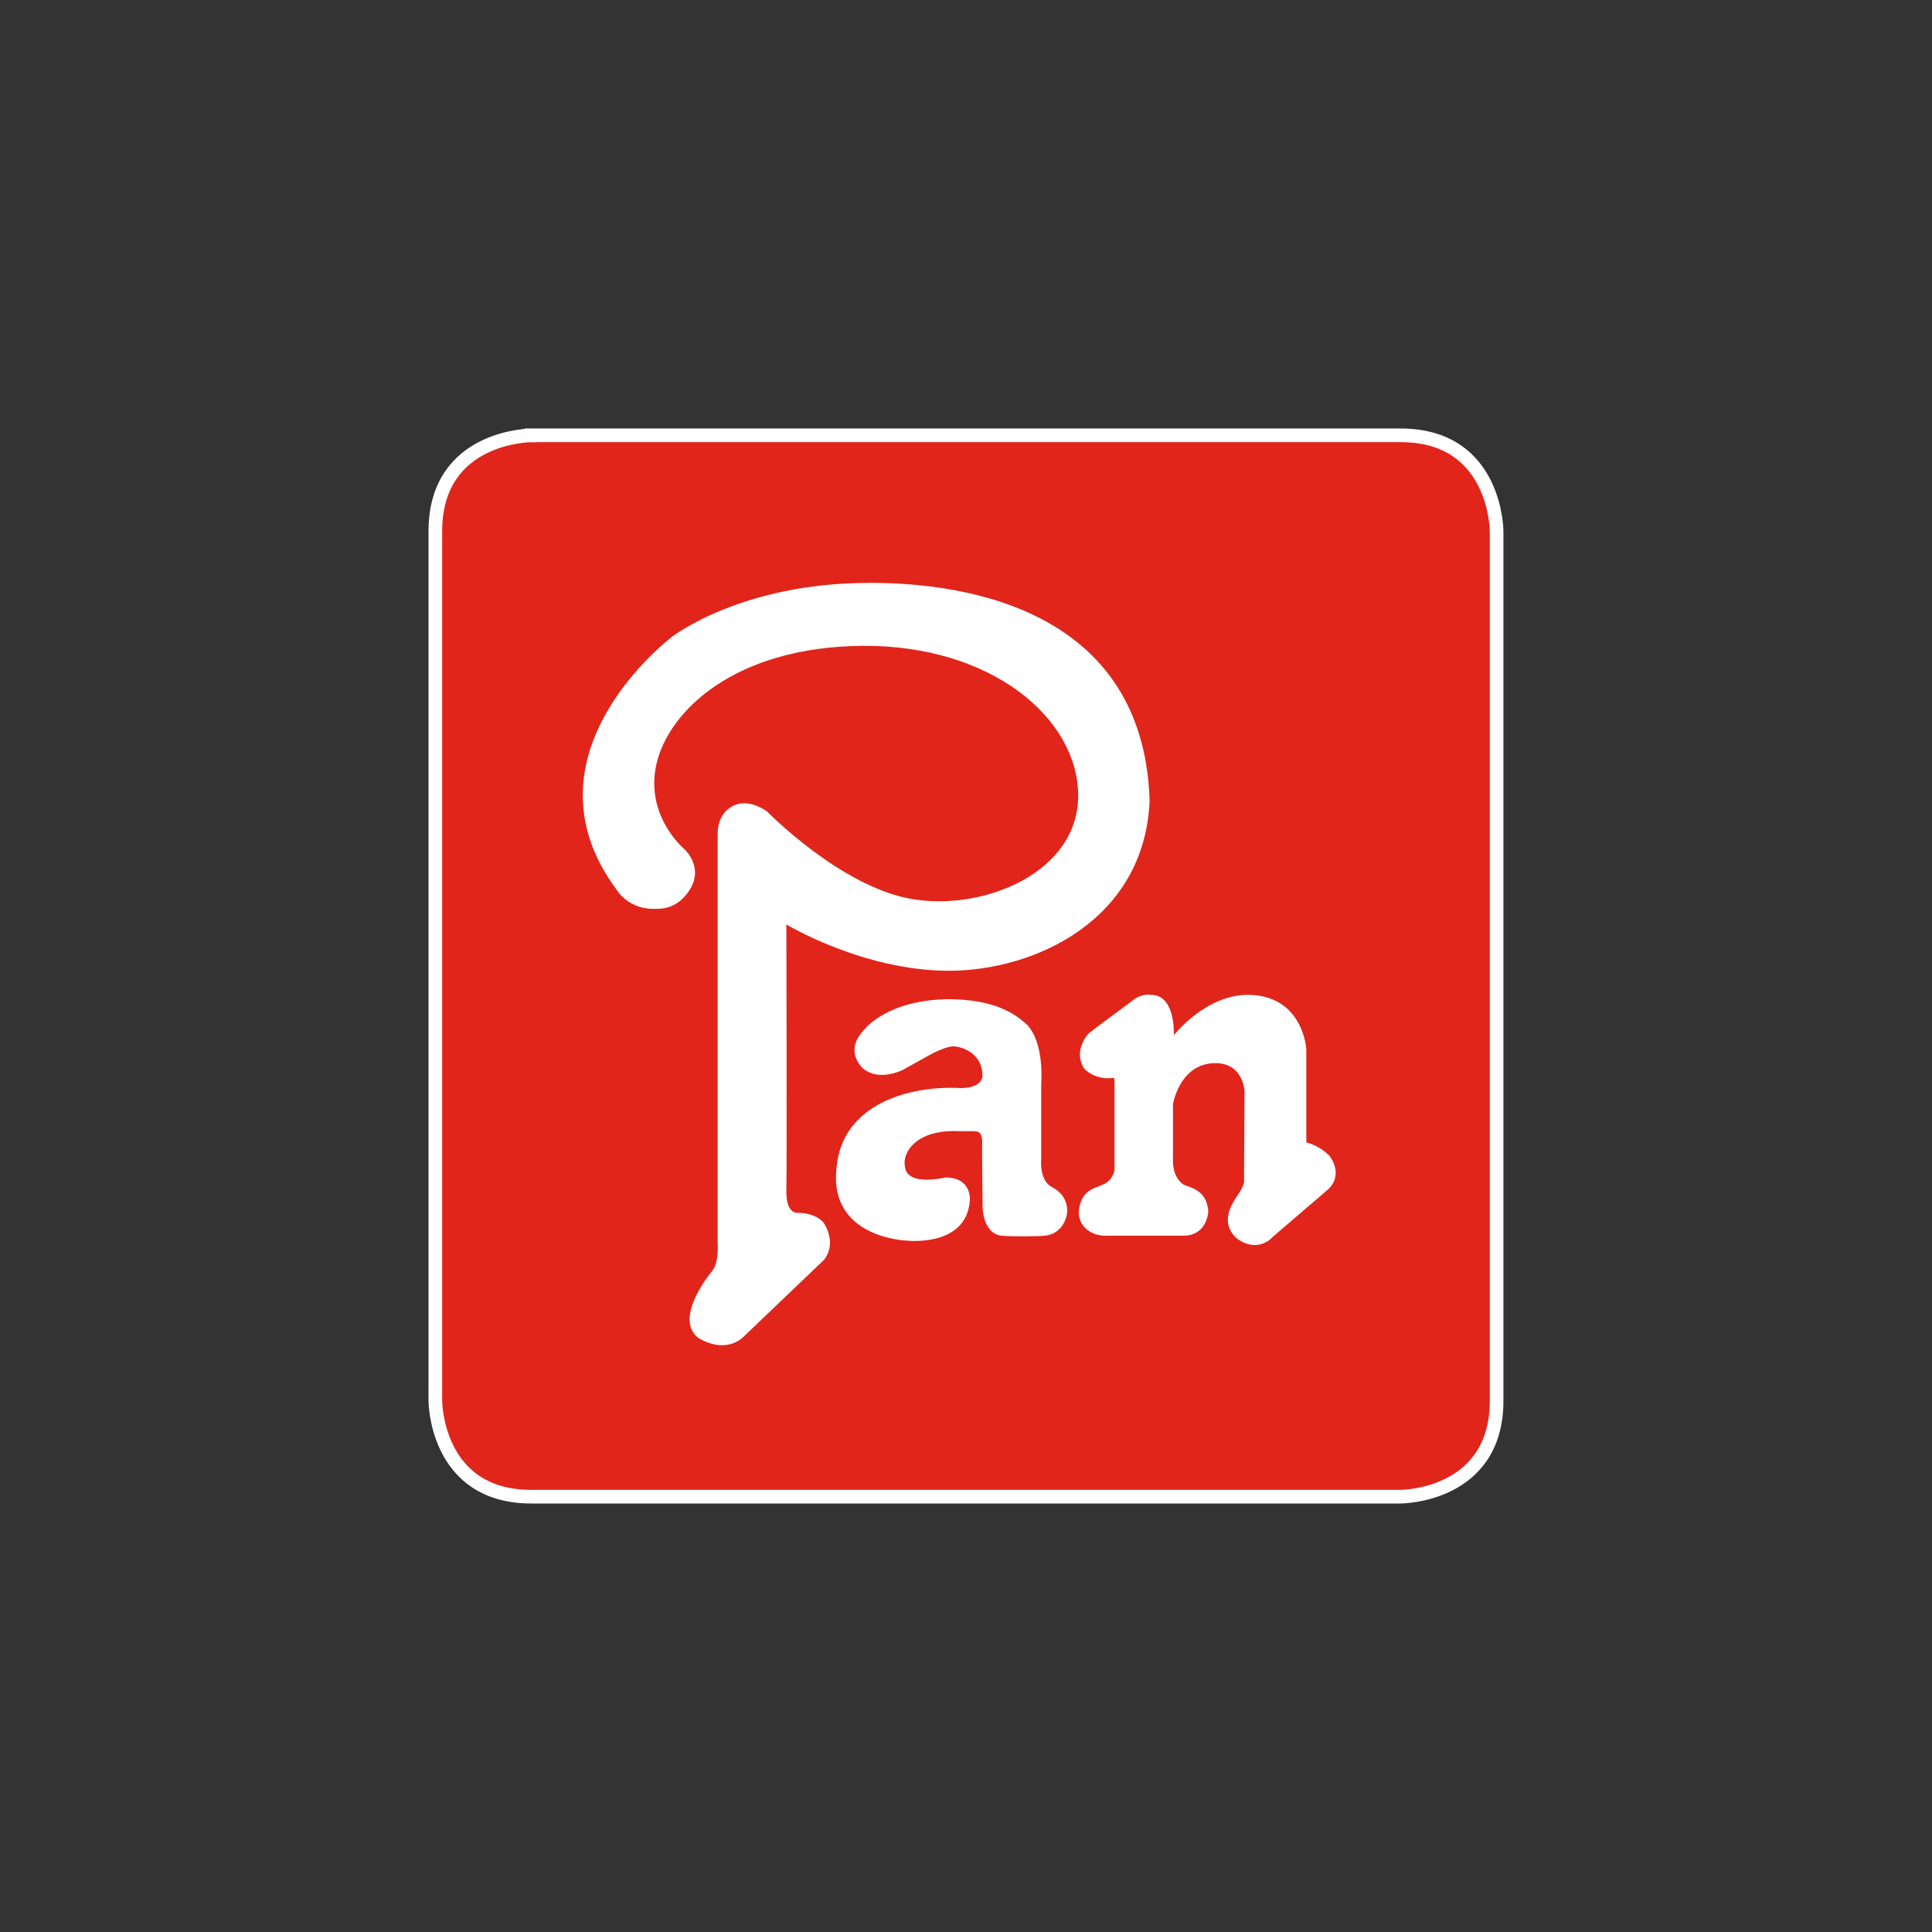
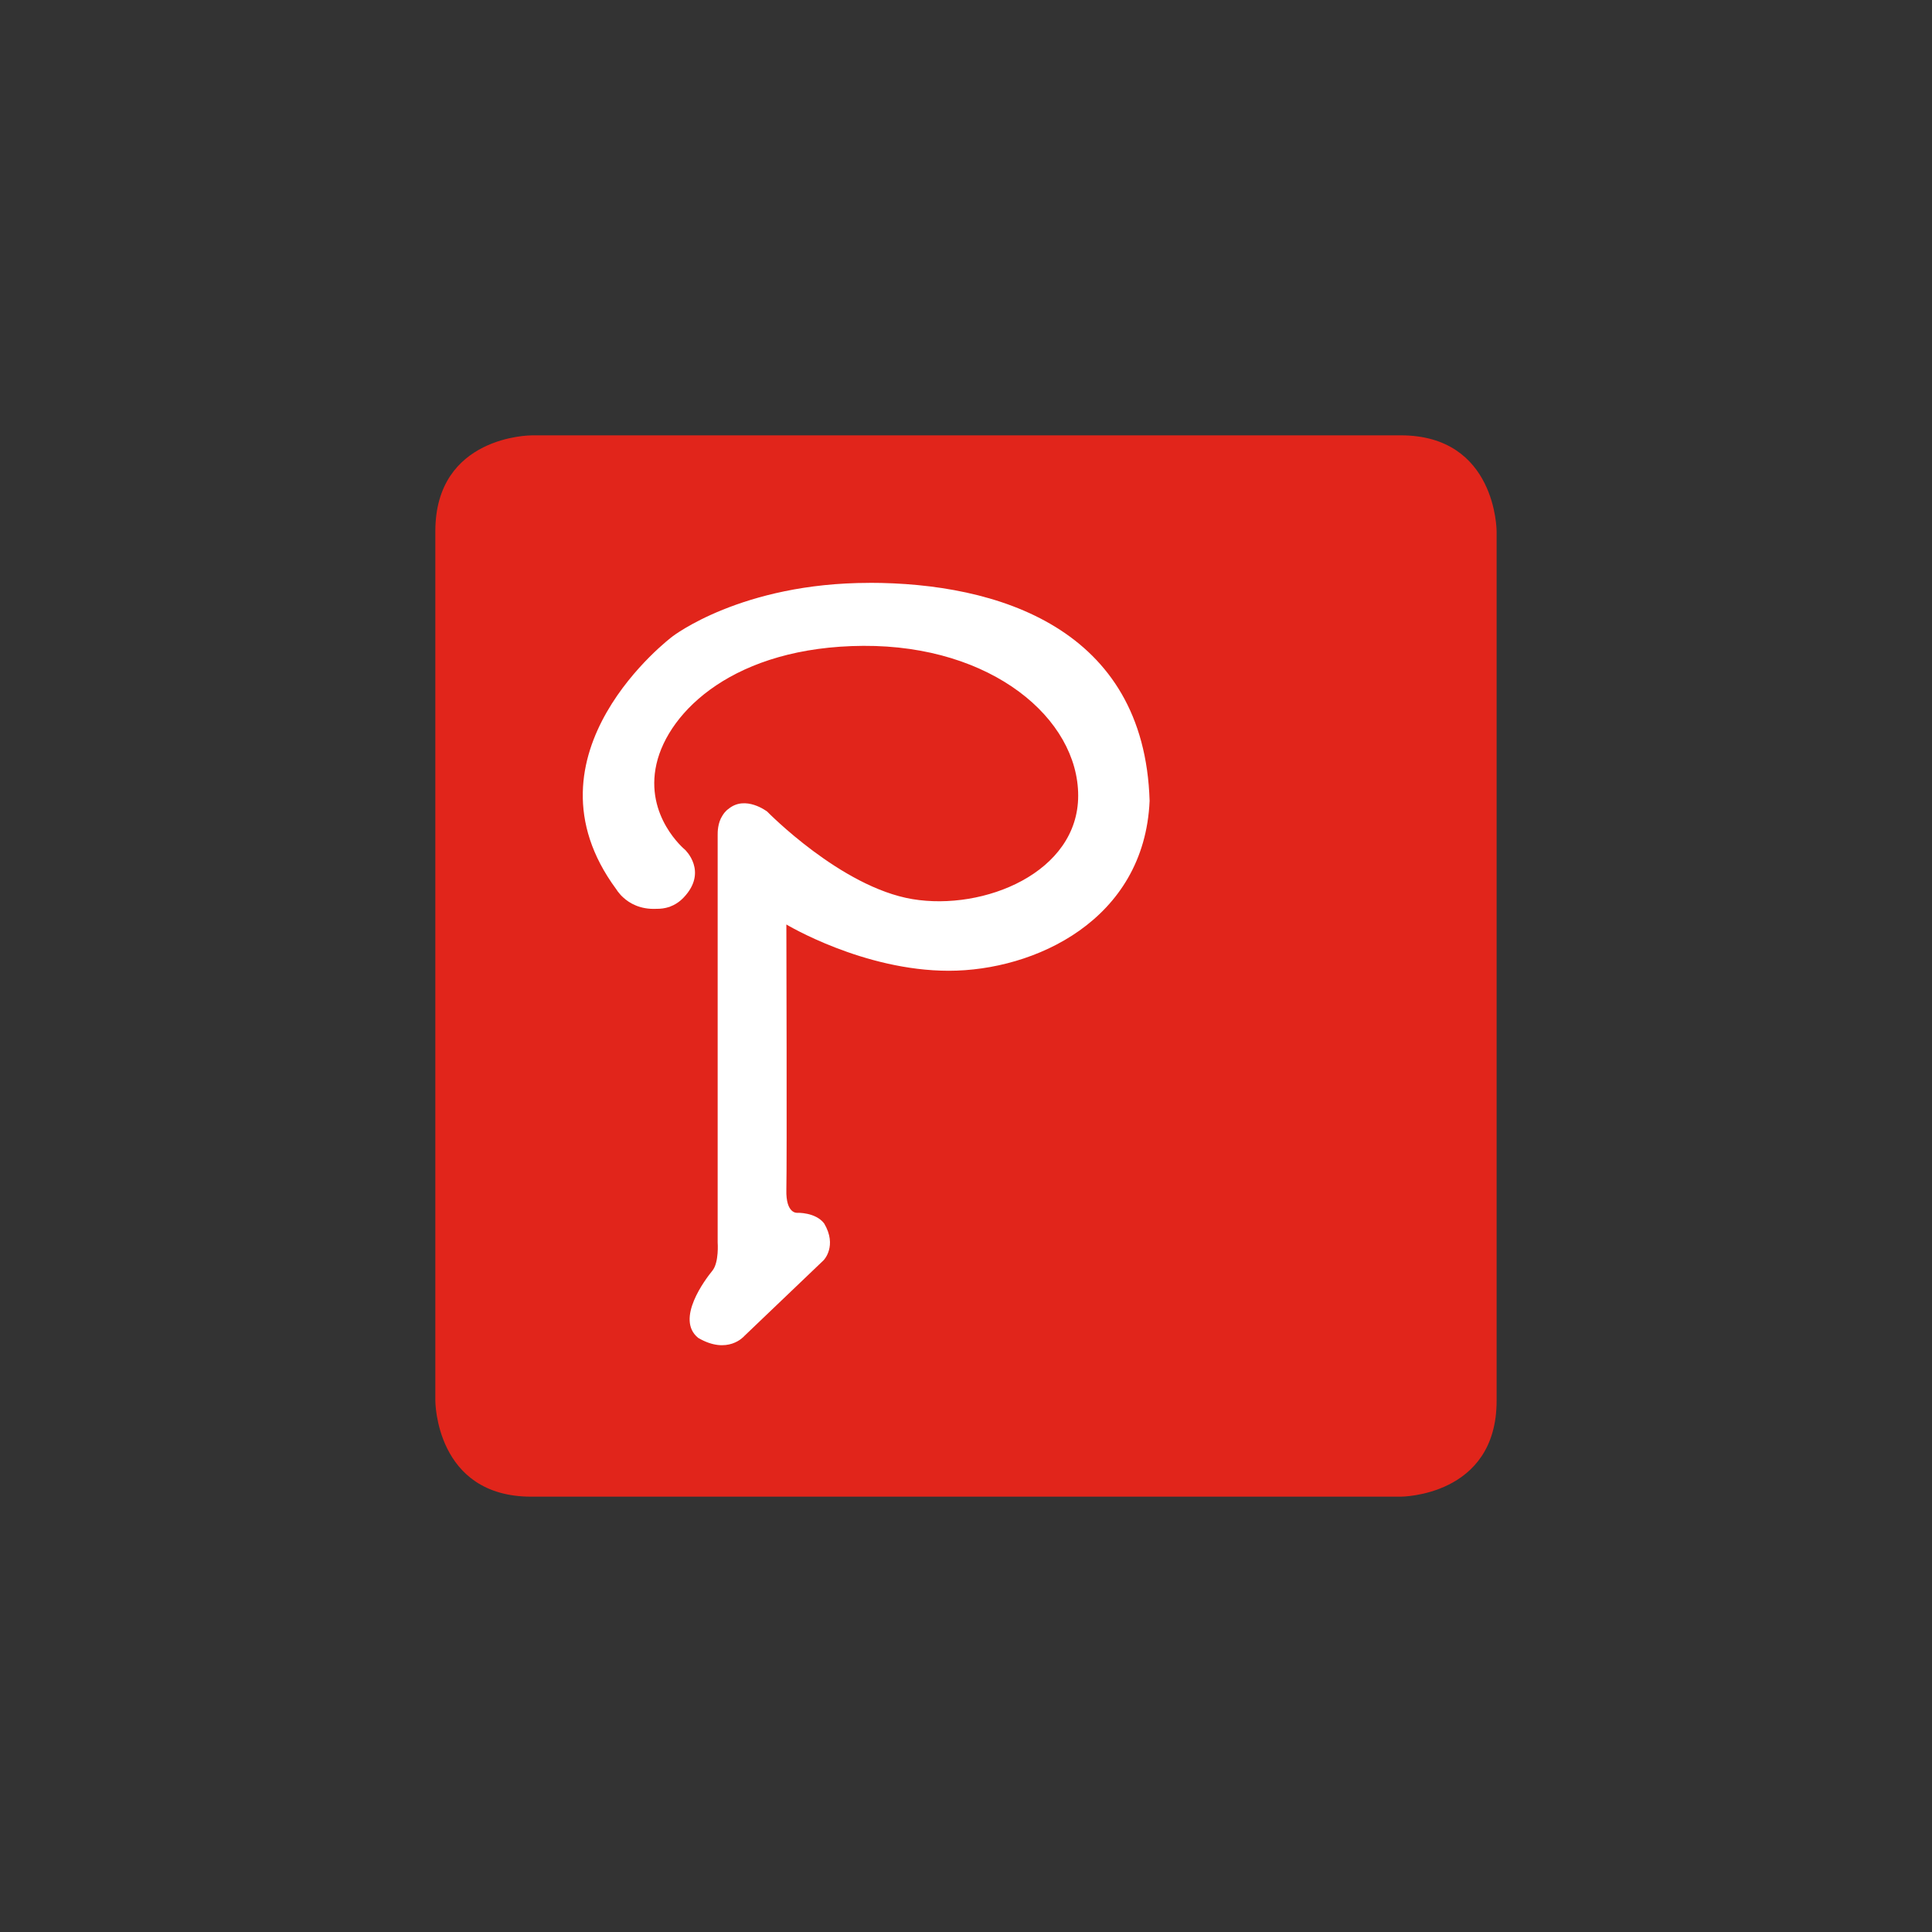
<svg xmlns="http://www.w3.org/2000/svg" id="Ebene_1" width="125mm" height="125mm" viewBox="0 0 354.33 354.33">
  <rect x="0" y="0" width="354.33" height="354.33" fill="#333333" stroke="none" />
  <defs>
    <style>.cls-1{fill:#fff;}.cls-2{fill:#e1251b;}.cls-3{fill:none;stroke:#fff;stroke-miterlimit:10;stroke-width:2.5px;}</style>
  </defs>
  <path class="cls-2" d="M97.43,79.85s-17.59,0-17.59,17.59v159.46s0,17.59,17.59,17.59h159.46s17.59,0,17.59-17.59V97.43s0-17.59-17.59-17.59H97.43Z" />
-   <path class="cls-3" d="M97.43,79.85s-17.59,0-17.59,17.59v159.46s0,17.59,17.59,17.59h159.46s17.59,0,17.59-17.59V97.43s0-17.59-17.59-17.59H97.43Z" />
  <path class="cls-1" d="M159.44,106.9c-23.5,0-36.14,9.85-36.14,9.85,0,0-28.62,21.49-10.29,46.32.14.23.38.57.73.96.04.05.31.36.54.55,1.18,1.09,3.15,2.24,6.11,2.1.78.01,1.57-.09,2.36-.35.03,0,.06-.01.08-.02,0,0,0,0,.02-.02.88-.32,1.75-.86,2.54-1.69,4.52-4.77.24-8.76.24-8.76,0,0-7.44-6.08-5.23-15.74,2.21-9.66,14.33-21.52,37.94-21.65,23.62-.12,39.4,13.38,39.4,27.48s-17.3,21.16-30.4,18.97c-13.11-2.19-26.63-16.05-26.63-16.05,0,0-3.98-3.08-7.1-.5,0,0-.6.36-1.14,1.28-.85,1.3-.86,3.03-.85,3.51,0,.09,0,.17,0,.26h0s0,74.46,0,74.46c0,0,.28,3.65-.97,5.19-1.26,1.54-6.85,8.89-2.6,12.32,5.45,3.2,8.43-.32,8.43-.32l14.59-13.94s2.53-2.61.08-6.73c-1.58-2.07-4.91-1.95-4.91-1.95,0,0-2.14.29-2.02-4.26.12-4.55,0-48.62,0-48.62,0,0,14.08,8.49,29.79,8.49s35.88-9.24,36.83-31.16c-.95-31.72-27.92-39.99-51.42-39.99" />
-   <path class="cls-1" d="M158.27,189.09c-.66.75-3.03,3.46-.21,6.68,3,2.78,7.51.45,7.51.45l5.35-2.97s2.58-1.35,3.89-1.35,5.37,1.07,5.37,5.38c0,0,.19,2.21-3.96,2.28-9.08-.54-21.81,2.73-22.81,14.67-1.42,12.9,12.91,13.3,12.91,13.3,0,0,10.85,1.27,11.55-7.28,0,0,.5-4.3-4.49-4.3,0,0-7.13,1.76-7.42-2.06-.51-2.38,1.91-6.83,10.03-6.43.28,0,2.19-.02,2.62,0,1.15,0,1.53.53,1.53,2.19-.08.07.08,12.06.08,12.06,0,0,.16,4.94,3.92,4.94,1,.13,6.53.13,7.55-.03,3.47-.41,3.97-3.87,3.97-3.87,0,0,.73-3.21-2.66-4.99-2.46-1.24-2.04-5.1-2.04-5.1v-13.86s.68-7.65-2.73-10.99c-2.86-2.6-6.9-4.49-14.15-4.56-11.39.08-15.54,5.54-15.54,5.54" />
-   <path class="cls-1" d="M243.76,211.91c-2-1.97-4.18-2.38-4.18-2.38v-17.09s-.51-9.58-10.22-9.98c-8.06-.32-14.08,7.4-14.08,7.4,0,0,.4-7.4-4.18-7.4,0,0-1.85-.4-3.7,1.29-.83.6-7.47,5.49-7.79,5.85-.01.01-.04.03-.04.03,0,0-2.87,3.14-.71,6.36,0,0,1.87,2.19,5.44,1.69l.1.4v16.48s-.19,1.74-1.93,2.61c-1.74.87-4.19.93-4.64,5.02,0,3.09,2.67,4.44,4.81,4.44h14.37c4.41,0,4.59-4.42,4.59-4.47-.04-.85-.33-1.64-.45-1.93-.99-2.39-3.71-2.65-4.23-3.06-.77-.61-1.75-1.82-1.8-4.04.03-1.55,0-10.62,0-10.62,0,0,1.13-6.92,7-7.49,5.88-.56,6.12,5.05,6.12,5.05l-.08,16.35s.18.56-.68,2.01c-.85,1.45-4.23,5.23-.77,8.61,4.06,3.06,6.76-.24,6.76-.24l9.85-8.45s3.39-2.44.45-6.44" />
</svg>